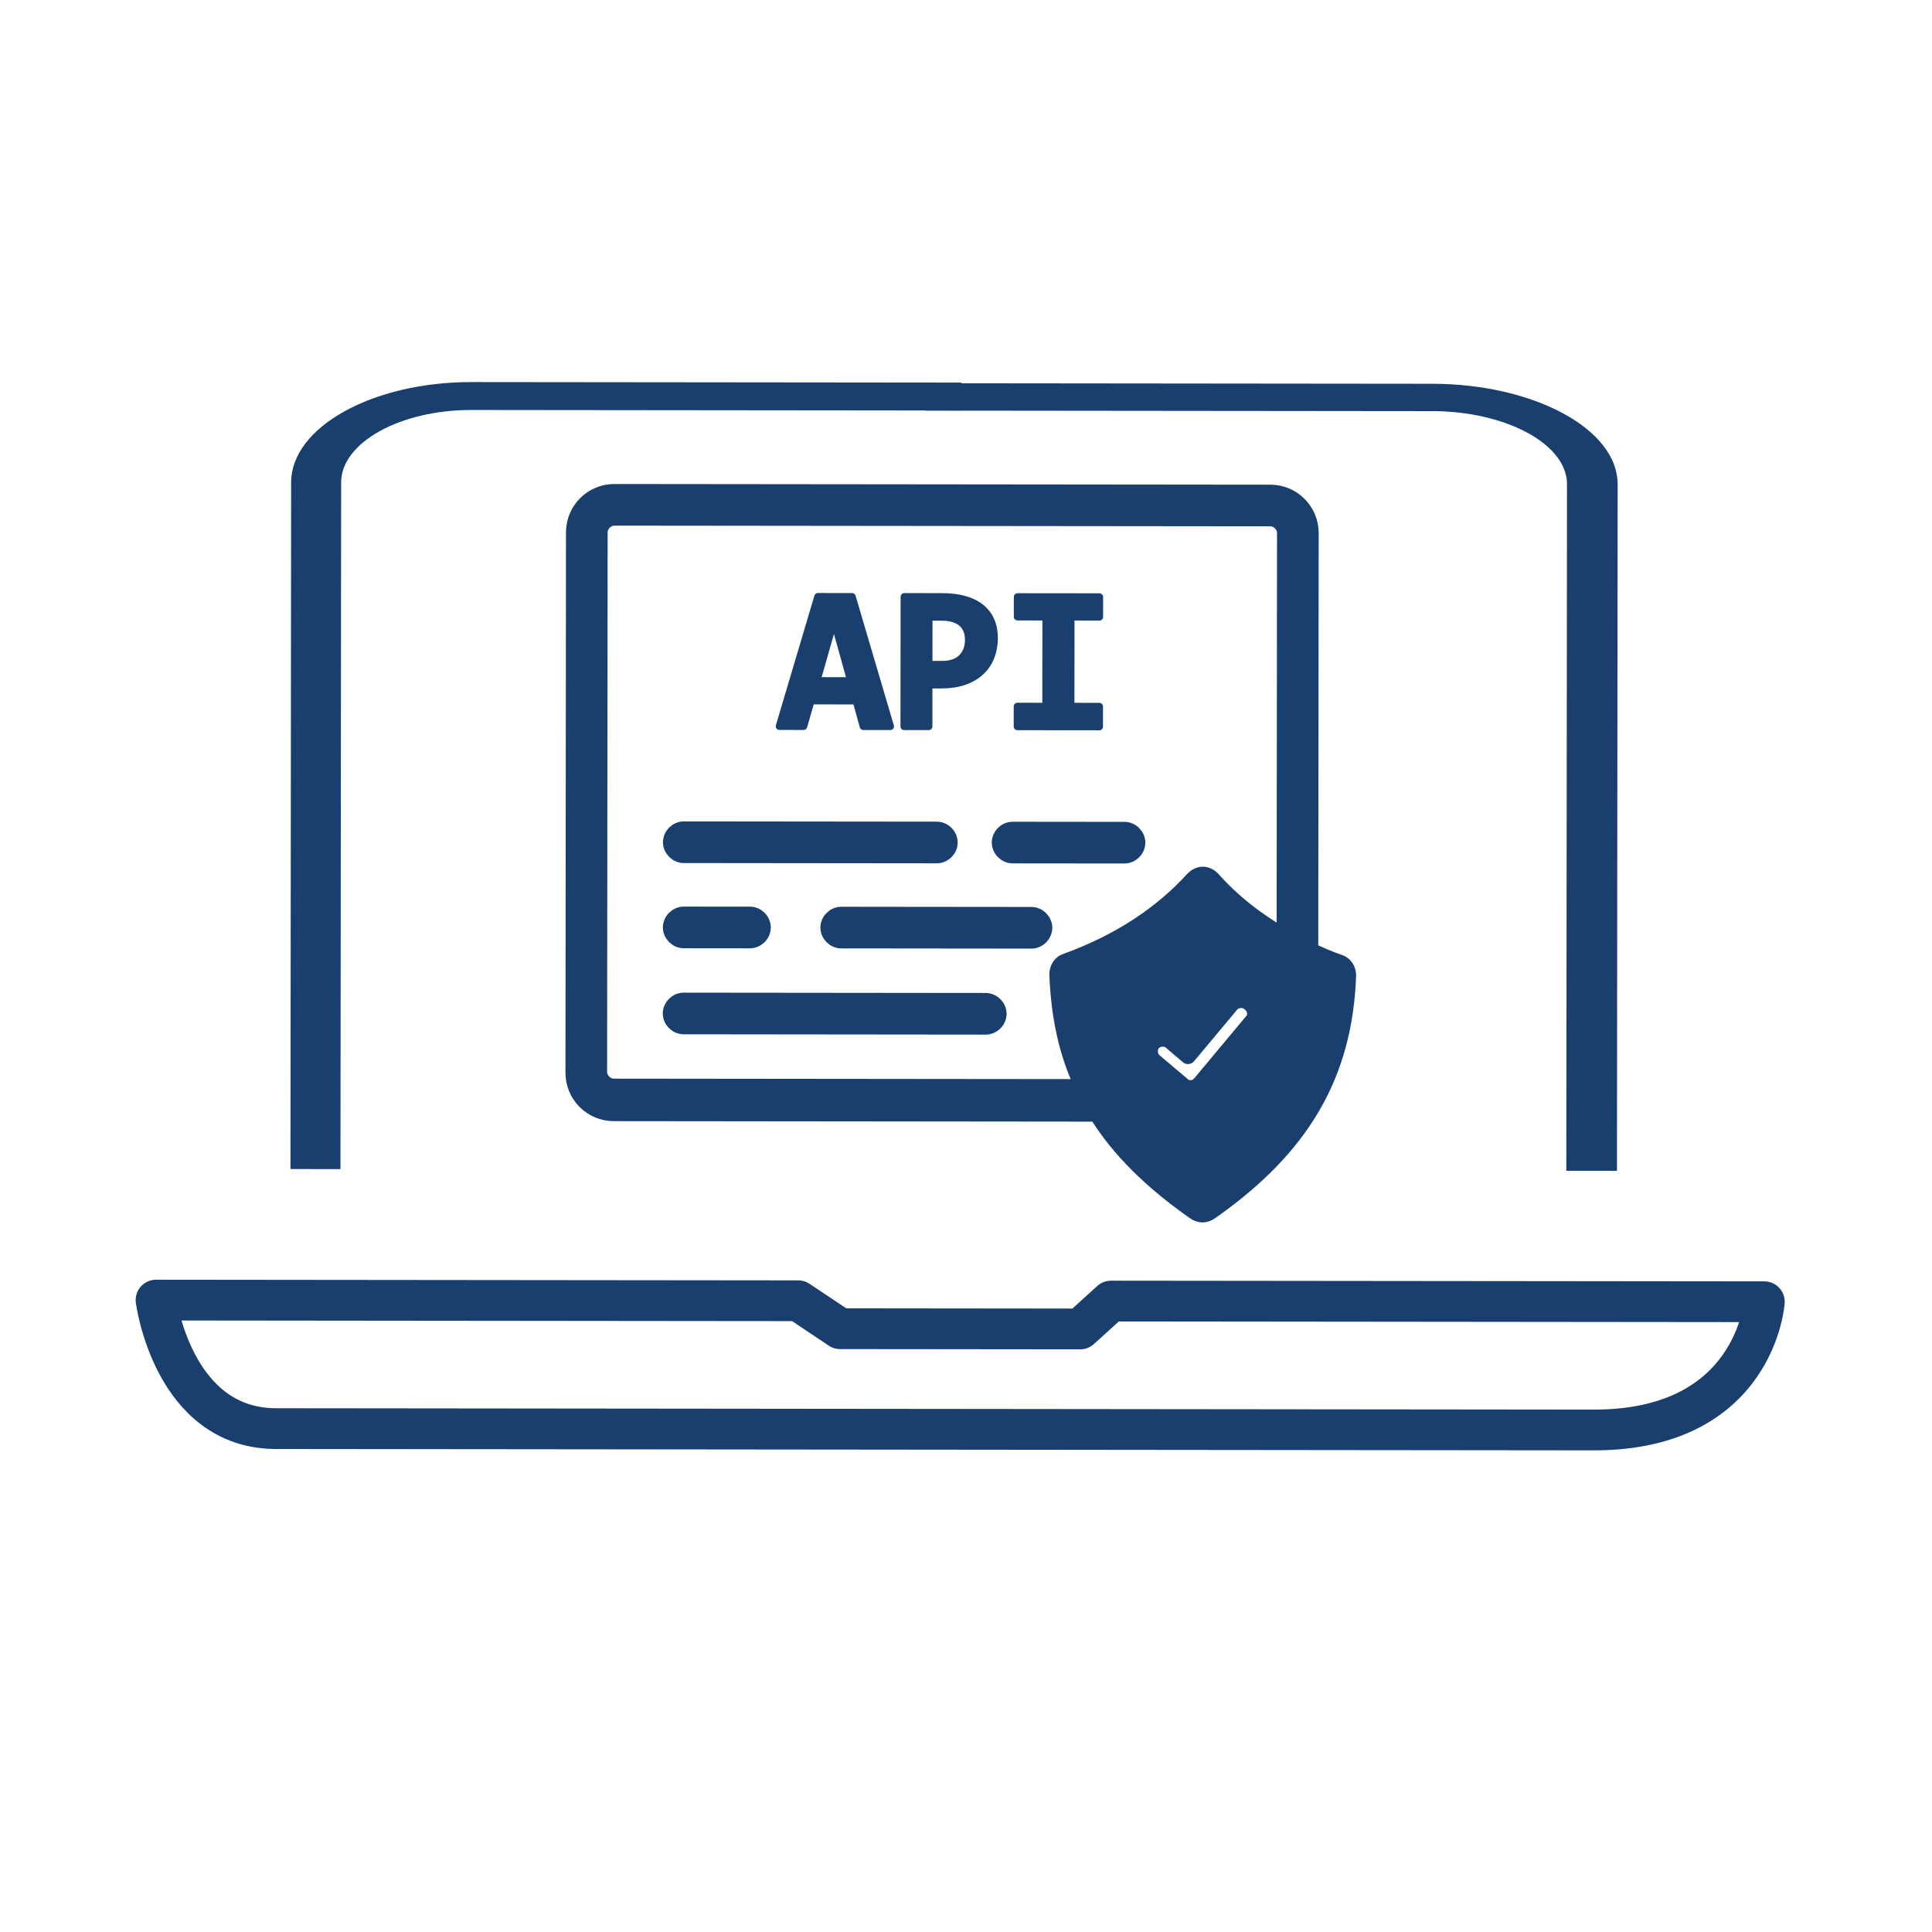
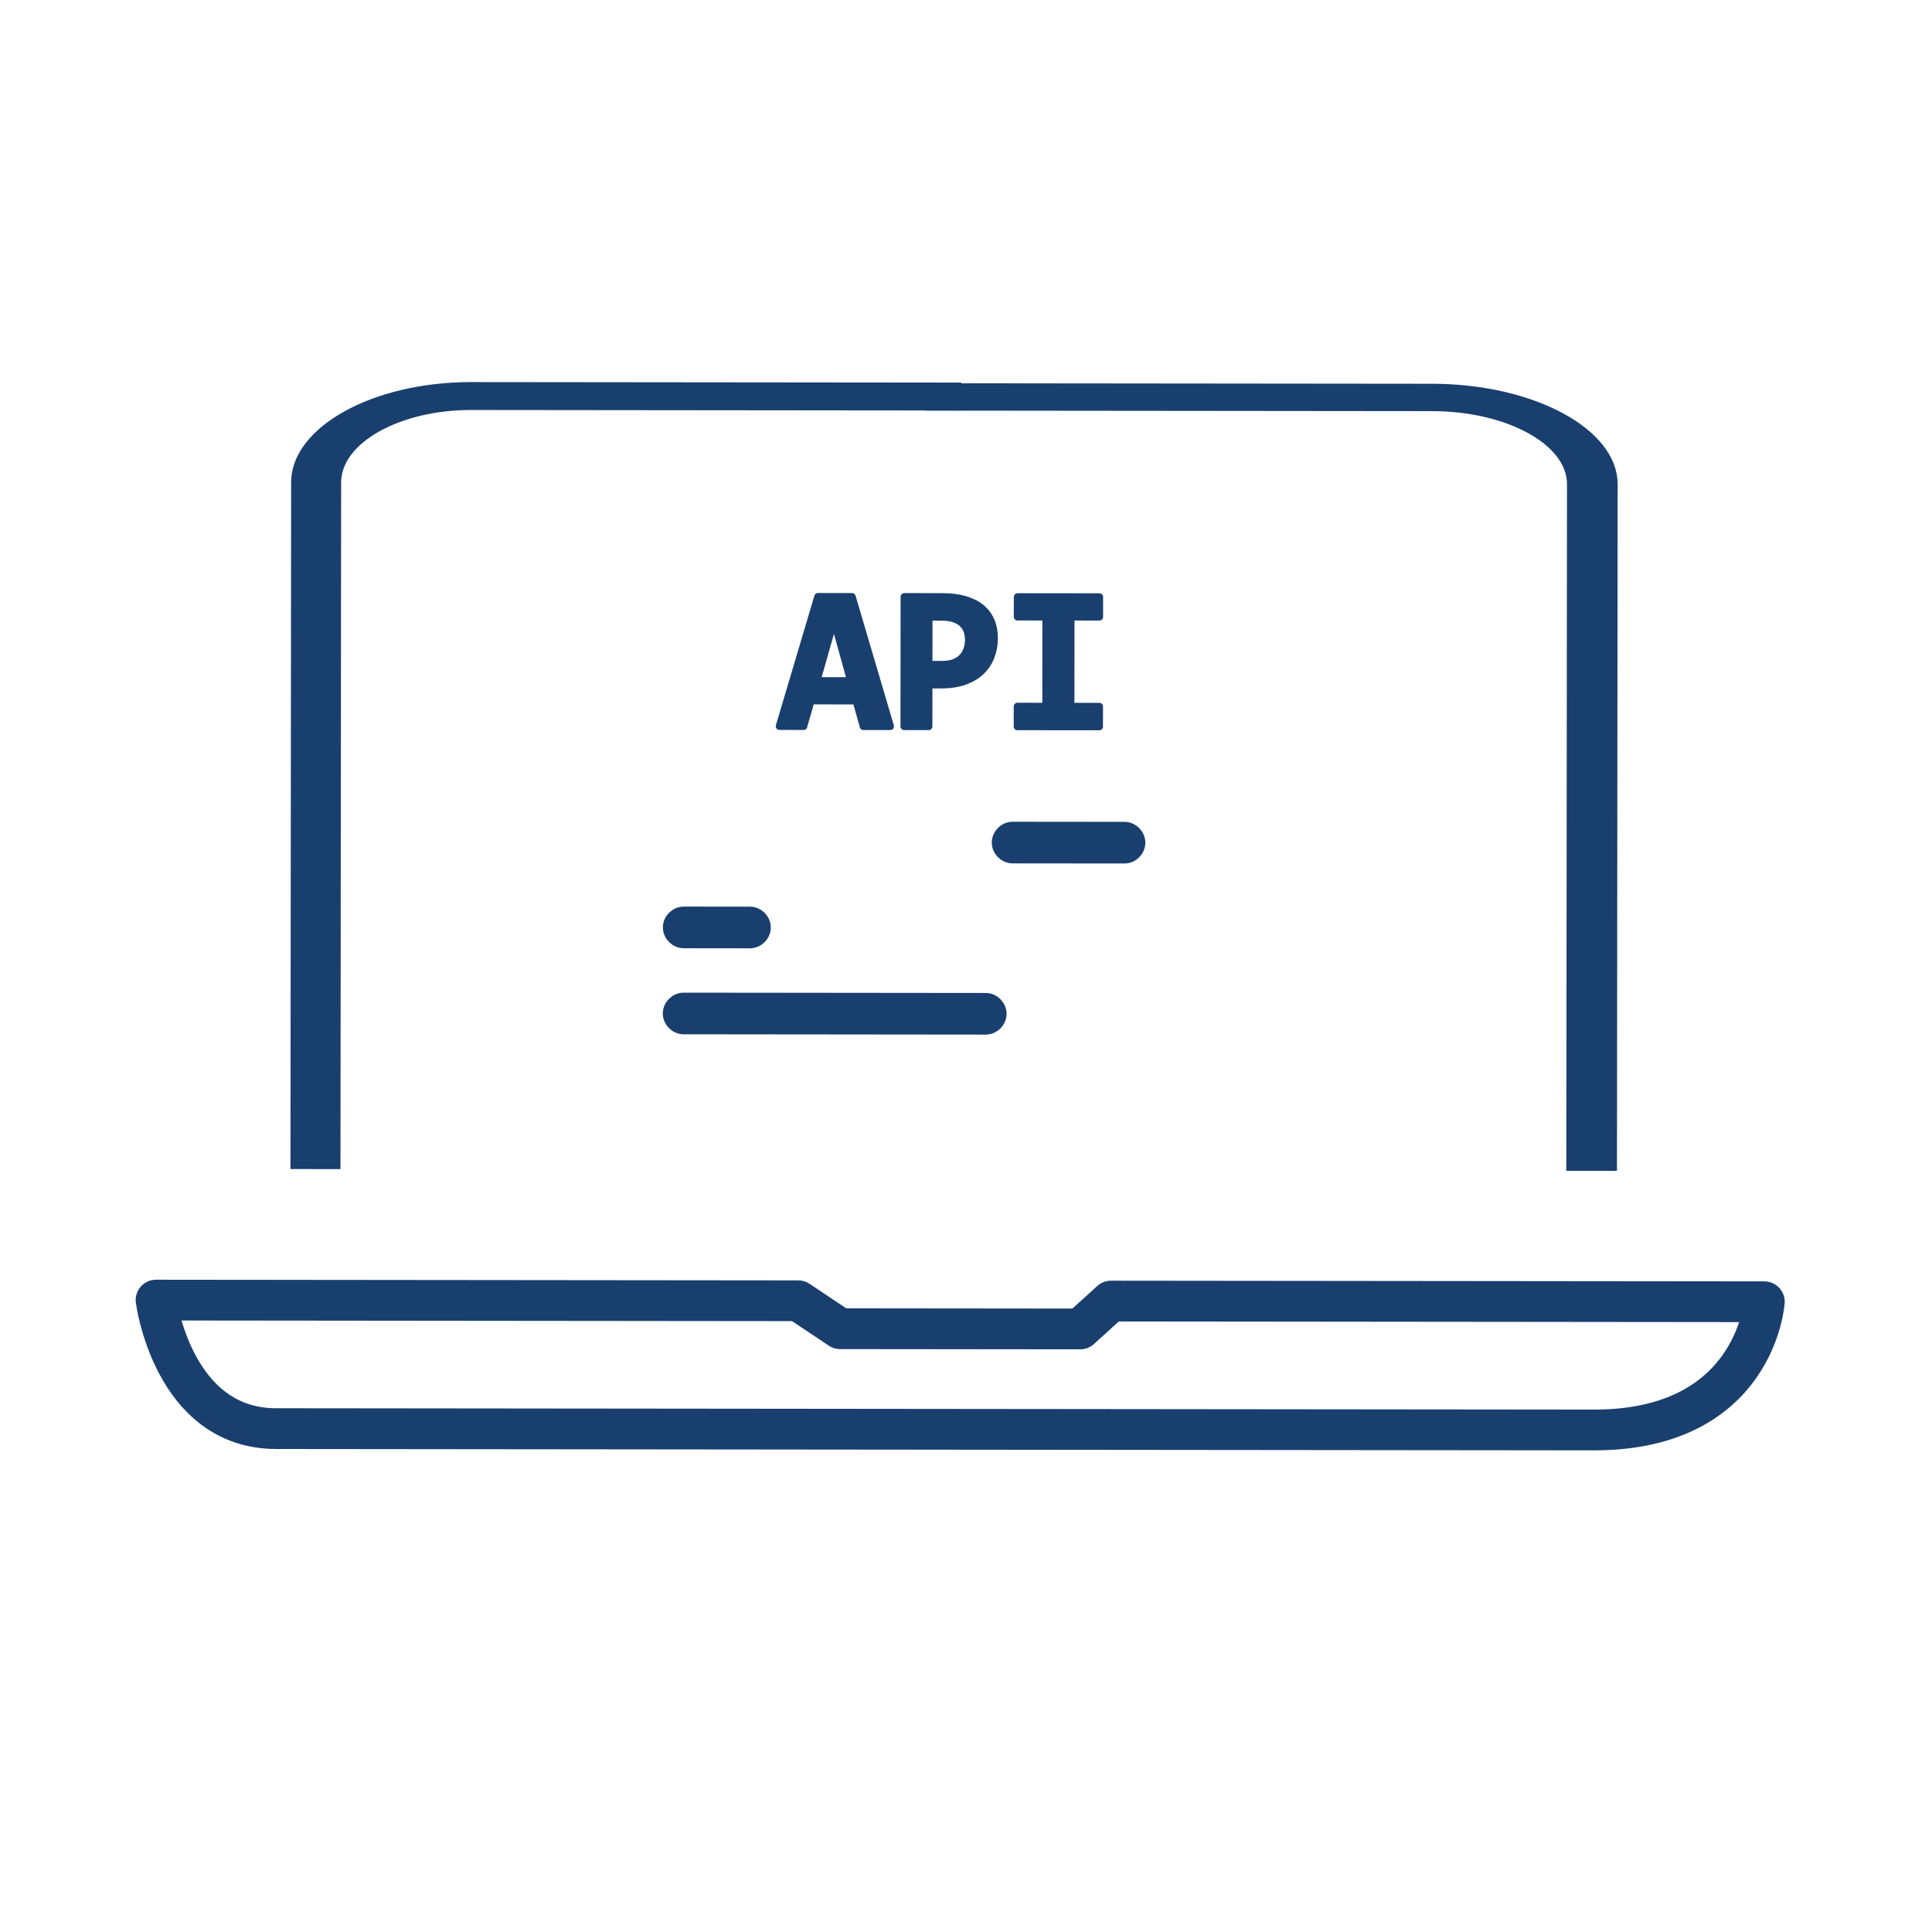
<svg xmlns="http://www.w3.org/2000/svg" xmlns:ns1="http://www.serif.com/" width="100%" height="100%" viewBox="0 0 30 30" version="1.1" xml:space="preserve" style="fill-rule:evenodd;clip-rule:evenodd;stroke-linejoin:round;stroke-miterlimit:2;">
  <g transform="matrix(0.428,0,0,0.445,-1.029,-4.796)">
    <g id="Compliance-API-Aggregator---big.svg" ns1:id="Compliance API Aggregator - big.svg" transform="matrix(1.013,0.001,-0.001,0.974,37.252,44.643)">
      <g transform="matrix(1,0,0,1,-37.5,-37.5)">
        <g>
          <g id="Ebene_2" transform="matrix(1,0,0,1,0,-7.063)">
            <g>
              <g transform="matrix(1.791,0,0,1,-11.386,0)">
                <path d="M14.4,51.7L14.4,27.1C14.4,25.4 15.8,24 17.5,24L27.3,24" style="fill:none;fill-rule:nonzero;stroke:rgb(25,63,110);stroke-width:1px;" />
              </g>
              <g transform="matrix(-1.851,-0,-0,1,86.765,0.015)">
                <path d="M14.4,51.7L14.4,27.1C14.4,25.4 15.8,24 17.5,24L27.3,24" style="fill:none;fill-rule:nonzero;stroke:rgb(25,63,110);stroke-width:0.98px;" />
              </g>
              <path d="M8.7,56.4L31.7,56.4L33.2,57.4L41.8,57.4L42.9,56.4L66.3,56.4C66.3,56.4 66,61 60.2,61L13,61C9.3,61 8.7,56.4 8.7,56.4Z" style="fill:none;fill-rule:nonzero;stroke:rgb(25,63,110);stroke-width:1.46px;" />
            </g>
          </g>
          <g transform="matrix(0.072,0,0,0.072,19.512,16.132)">
            <g id="gdpr-icon.svg" ns1:id="gdpr icon.svg">
              <g>
                <path d="M262.411,311.875L112.115,311.875C108.688,311.875 105.693,314.87 105.693,318.297C105.693,321.724 108.688,324.719 112.115,324.719L262.411,324.719C265.839,324.719 268.833,321.724 268.833,318.297C268.833,314.87 265.839,311.875 262.411,311.875Z" style="fill:rgb(25,63,110);fill-rule:nonzero;stroke:rgb(25,63,110);stroke-width:7.87px;" />
                <g transform="matrix(1.341,0,0,1.341,159.416,175.35)">
                  <path d="M31.29,0L28.639,-9.497L11.853,-9.497L9.129,0L0.147,0L14.393,-48.113L27.056,-48.113L41.303,0L31.29,0ZM20.357,-39.278L14.025,-16.896L26.615,-16.896L20.357,-39.278Z" style="fill:rgb(25,63,110);fill-rule:nonzero;stroke:rgb(25,63,110);stroke-width:2.71px;" />
                  <path d="M79.807,-32.799C79.807,-30.296 79.39,-27.983 78.556,-25.86C77.721,-23.737 76.482,-21.903 74.838,-20.357C73.194,-18.811 71.144,-17.608 68.69,-16.749C66.236,-15.89 63.389,-15.461 60.15,-15.461L55.549,-15.461L55.549,0L46.419,0L46.419,-48.113L60.518,-48.113C63.635,-48.113 66.39,-47.775 68.782,-47.1C71.175,-46.425 73.187,-45.438 74.819,-44.137C76.451,-42.836 77.691,-41.235 78.537,-39.333C79.384,-37.431 79.807,-35.253 79.807,-32.799ZM70.31,-32.173C70.31,-33.449 70.108,-34.609 69.703,-35.652C69.298,-36.695 68.684,-37.585 67.862,-38.321C67.04,-39.057 66.003,-39.621 64.751,-40.014C63.5,-40.407 62.015,-40.603 60.297,-40.603L55.549,-40.603L55.549,-22.97L60.592,-22.97C62.162,-22.97 63.549,-23.185 64.751,-23.615C65.954,-24.044 66.966,-24.664 67.788,-25.474C68.611,-26.283 69.236,-27.253 69.666,-28.382C70.095,-29.511 70.31,-30.774 70.31,-32.173Z" style="fill:rgb(25,63,110);fill-rule:nonzero;stroke:rgb(25,63,110);stroke-width:2.71px;" />
                  <path d="M88.421,-40.714L88.421,-48.113L118.828,-48.113L118.828,-40.714L108.226,-40.714L108.226,-7.473L118.828,-7.473L118.828,0L88.421,0L88.421,-7.473L99.023,-7.473L99.023,-40.714L88.421,-40.714Z" style="fill:rgb(25,63,110);fill-rule:nonzero;stroke:rgb(25,63,110);stroke-width:2.71px;" />
                </g>
                <g>
                  <g>
-                     <path d="M438.401,292.604C433.26,290.891 428.552,288.75 423.839,286.609L423.839,78.938C423.839,67.802 414.849,58.813 403.714,58.813L77.432,58.813C66.297,58.813 57.307,67.802 57.307,78.938L57.307,347.844C57.307,358.974 66.297,367.969 77.432,367.969L317.646,367.969C328.781,385.953 345.052,401.792 366.464,416.781C367.745,417.635 369.031,418.068 370.318,418.068C371.599,418.068 372.885,417.635 374.172,416.781C419.984,384.667 440.969,348.271 442.682,299.026C442.682,296.031 440.969,293.458 438.401,292.604ZM394.724,322.151L369.031,352.979C367.745,354.266 366.464,355.12 364.75,355.12L364.323,355.12C362.609,355.12 361.323,354.693 360.042,353.406L346.339,341.849C343.766,339.703 343.339,335.422 345.479,332.854C347.62,330.286 351.906,329.859 354.474,332L363.036,339.276L384.448,313.583C386.589,311.016 390.87,310.589 393.438,312.729C396.865,315.297 397.292,319.578 394.724,322.151ZM410.995,279.76C396.865,271.625 384.875,262.203 375.026,251.068C373.74,249.786 372.031,248.927 370.318,248.927C368.604,248.927 366.891,249.786 365.604,251.068C349.76,268.625 328.354,282.755 302.234,292.177C299.667,293.031 297.953,295.604 297.953,298.599C298.807,319.578 302.661,337.995 310.797,354.693L77.432,354.693C73.578,354.693 70.151,351.266 70.151,347.411L70.151,78.938C70.151,75.083 73.578,71.656 77.432,71.656L403.714,71.656C407.568,71.656 410.995,75.083 410.995,78.938L410.995,279.76Z" style="fill:rgb(25,63,110);fill-rule:nonzero;stroke:rgb(25,63,110);stroke-width:7.87px;" />
-                   </g>
+                     </g>
                </g>
-                 <path d="M285.104,269.052L190.474,269.052C187.047,269.052 184.052,272.052 184.052,275.474C184.052,278.901 187.047,281.901 190.474,281.901L285.104,281.901C288.531,281.901 291.526,278.901 291.526,275.474C291.526,272.052 288.531,269.052 285.104,269.052Z" style="fill:rgb(25,63,110);fill-rule:nonzero;stroke:rgb(25,63,110);stroke-width:7.87px;" />
                <path d="M112.115,281.901L145.083,281.901C148.51,281.901 151.51,278.901 151.51,275.474C151.51,272.052 148.51,269.052 145.083,269.052L112.115,269.052C108.688,269.052 105.693,272.052 105.693,275.474C105.693,278.901 108.688,281.901 112.115,281.901Z" style="fill:rgb(25,63,110);fill-rule:nonzero;stroke:rgb(25,63,110);stroke-width:7.87px;" />
                <path d="M331.349,226.661L275.688,226.661C272.26,226.661 269.26,229.661 269.26,233.083C269.26,236.51 272.26,239.51 275.688,239.51L331.349,239.51C334.776,239.51 337.771,236.51 337.771,233.083C337.771,229.661 334.776,226.661 331.349,226.661Z" style="fill:rgb(25,63,110);fill-rule:nonzero;stroke:rgb(25,63,110);stroke-width:7.87px;" />
-                 <path d="M112.115,239.51L238.005,239.51C241.427,239.51 244.427,236.51 244.427,233.083C244.427,229.661 241.427,226.661 238.005,226.661L112.115,226.661C108.688,226.661 105.693,229.661 105.693,233.083C105.693,236.51 108.688,239.51 112.115,239.51Z" style="fill:rgb(25,63,110);fill-rule:nonzero;stroke:rgb(25,63,110);stroke-width:7.87px;" />
              </g>
            </g>
          </g>
        </g>
      </g>
      <g>
            </g>
    </g>
  </g>
</svg>